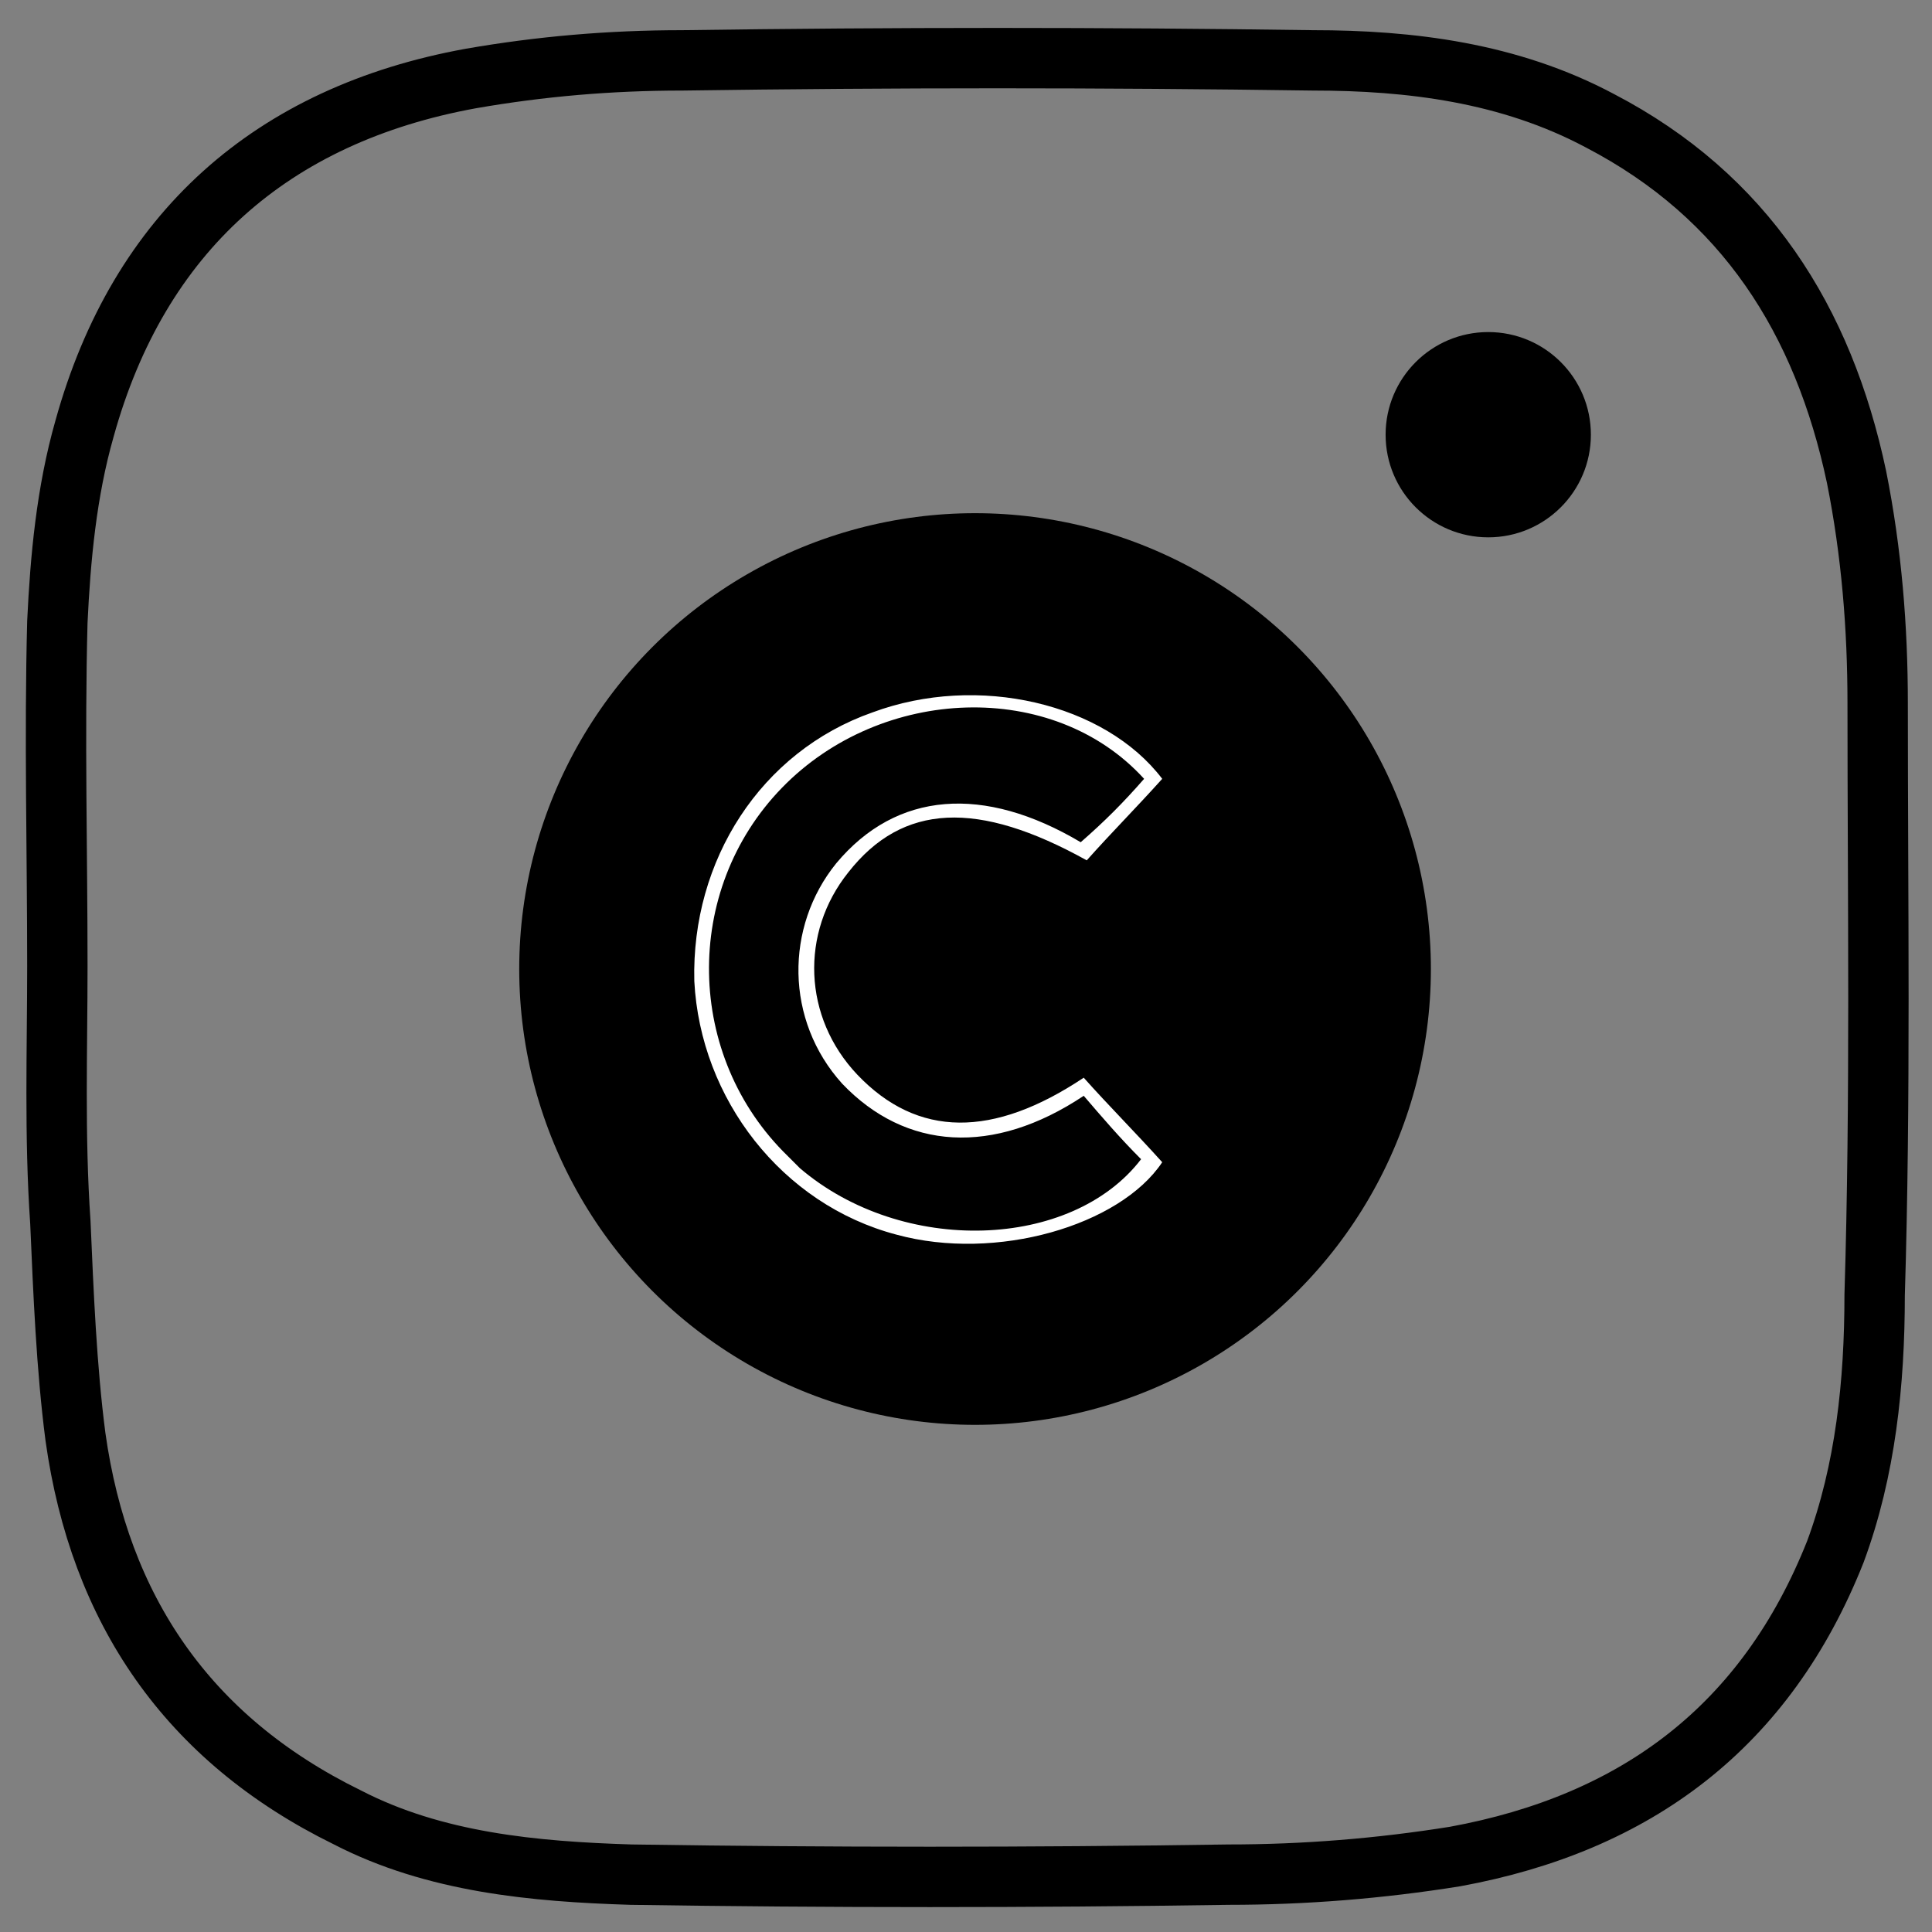
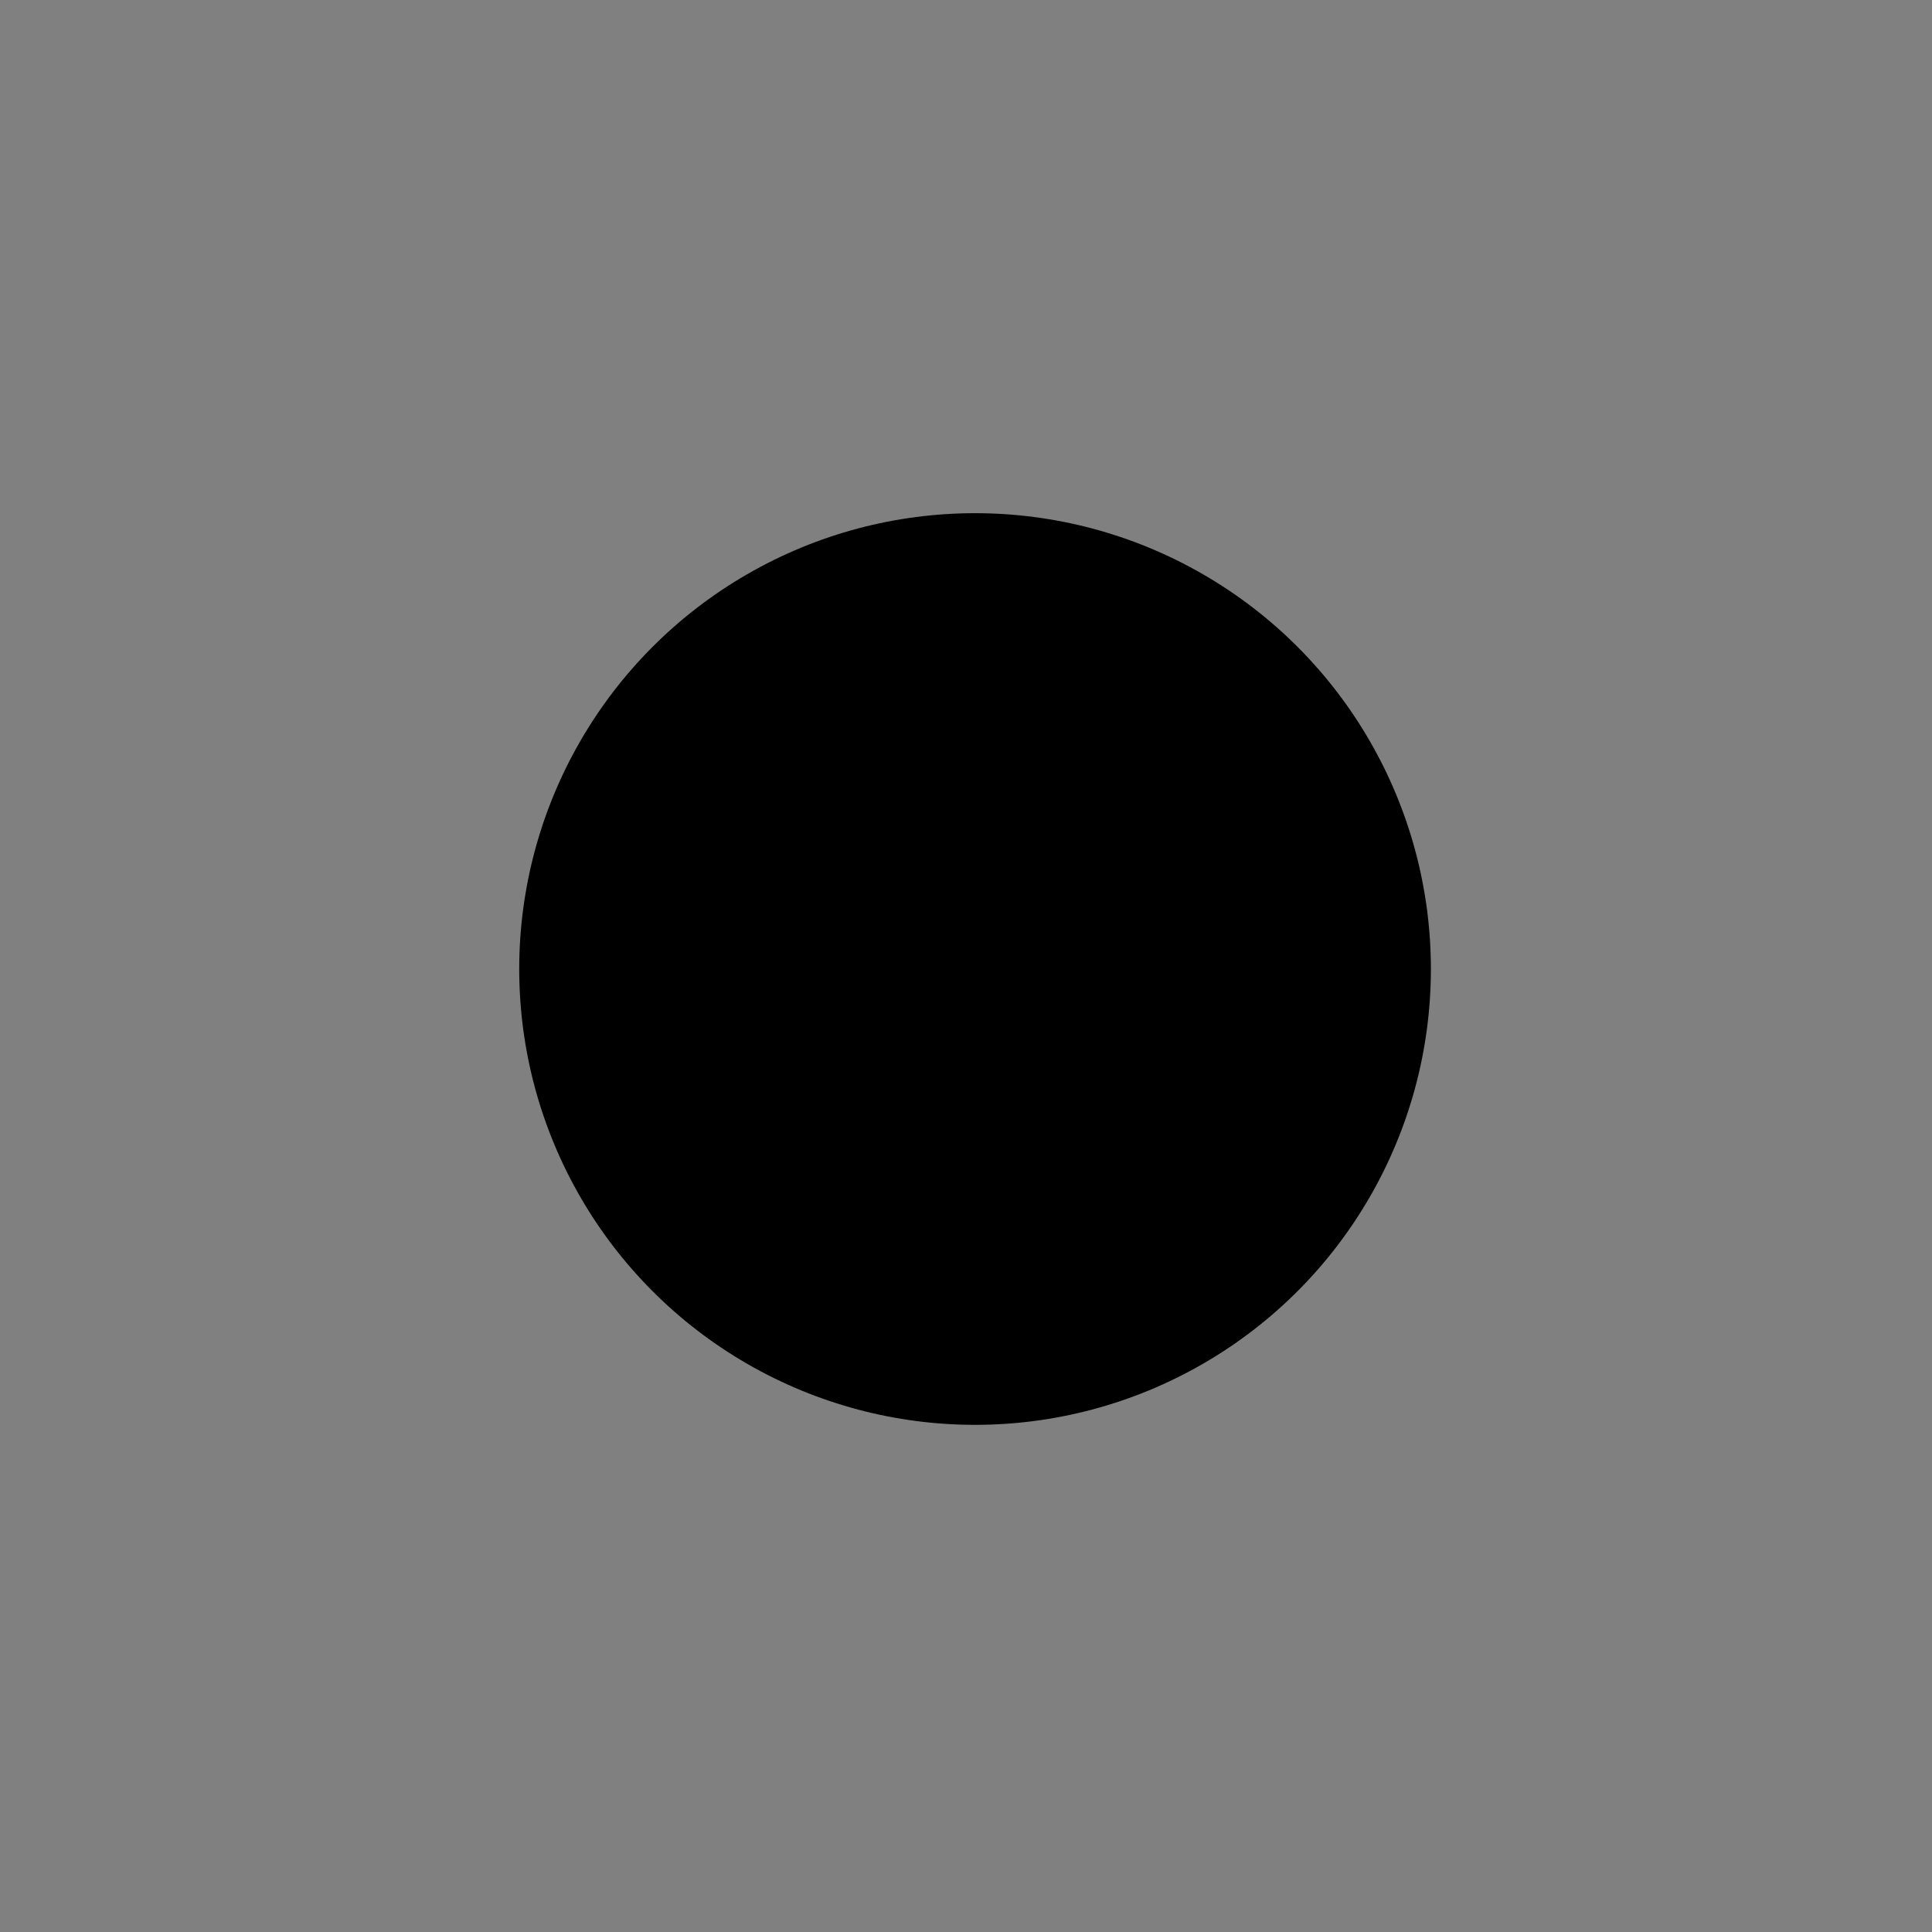
<svg xmlns="http://www.w3.org/2000/svg" version="1.1" id="Layer_1" x="0px" y="0px" viewBox="0 0 64 64" style="enable-background:new 0 0 64 64;" xml:space="preserve">
  <rect x="0" y="0" width="64" height="64" fill="#808080" stroke="none" />
  <style type="text/css">
	.st0{fill:none;stroke:#000000;stroke-width:2;stroke-miterlimit:10;}
	.st1{fill:#FFFFFF;}
</style>
-   <path class="st0" d="M1.9,32c0-3.8-0.1-7.6,0-11.4c0.1-2.1,0.3-4.3,0.9-6.4C4.6,7.7,9,3.8,15.6,2.6c2.3-0.4,4.6-0.6,7-0.6  c7-0.1,13.9-0.1,20.9,0C46.7,2,50,2.4,53,4c4.8,2.5,7.4,6.6,8.5,11.8c0.5,2.5,0.7,5,0.7,7.5c0,6.5,0.1,13.1-0.1,19.6  c0,2.9-0.3,5.8-1.3,8.5c-2.3,5.8-6.6,9-12.6,10.1c-2.5,0.4-5,0.6-7.5,0.6c-6.6,0.1-13.2,0.1-19.8,0c-3.2-0.1-6.5-0.4-9.4-1.9  c-5.3-2.6-8.2-6.9-9-12.6c-0.3-2.3-0.4-4.8-0.5-7.1C1.8,37.6,1.9,34.8,1.9,32z" />
  <circle cx="32.3" cy="32.1" r="15.1" />
-   <path class="st1" d="M38.5,25.8c-0.9,1-1.7,1.8-2.5,2.7c-3.6-2-6.1-1.9-7.9,0.4c-1.6,2-1.5,4.8,0.3,6.7c2,2.1,4.5,2.1,7.5,0.1  c0.8,0.9,1.7,1.8,2.6,2.8c-1.4,2.1-5.5,3.3-8.8,2.4c-3.8-1-6.5-4.5-6.7-8.4c-0.1-4,2.2-7.6,5.9-8.9C32.4,22.3,36.6,23.3,38.5,25.8z   M37.9,25.8c-3-3.3-8.7-3.1-12,0.3s-3.2,8.9,0.2,12.2c0.1,0.1,0.3,0.3,0.4,0.4c3.4,2.9,9,2.7,11.3-0.3c-0.7-0.7-1.3-1.4-1.9-2.1  c-3,2-5.9,1.8-8-0.4c-1.9-2.1-1.9-5.2-0.2-7.3c2-2.4,4.9-2.6,8.1-0.7C36.6,27.2,37.2,26.6,37.9,25.8z" />
-   <circle cx="49.3" cy="14.4" r="3.4" />
</svg>